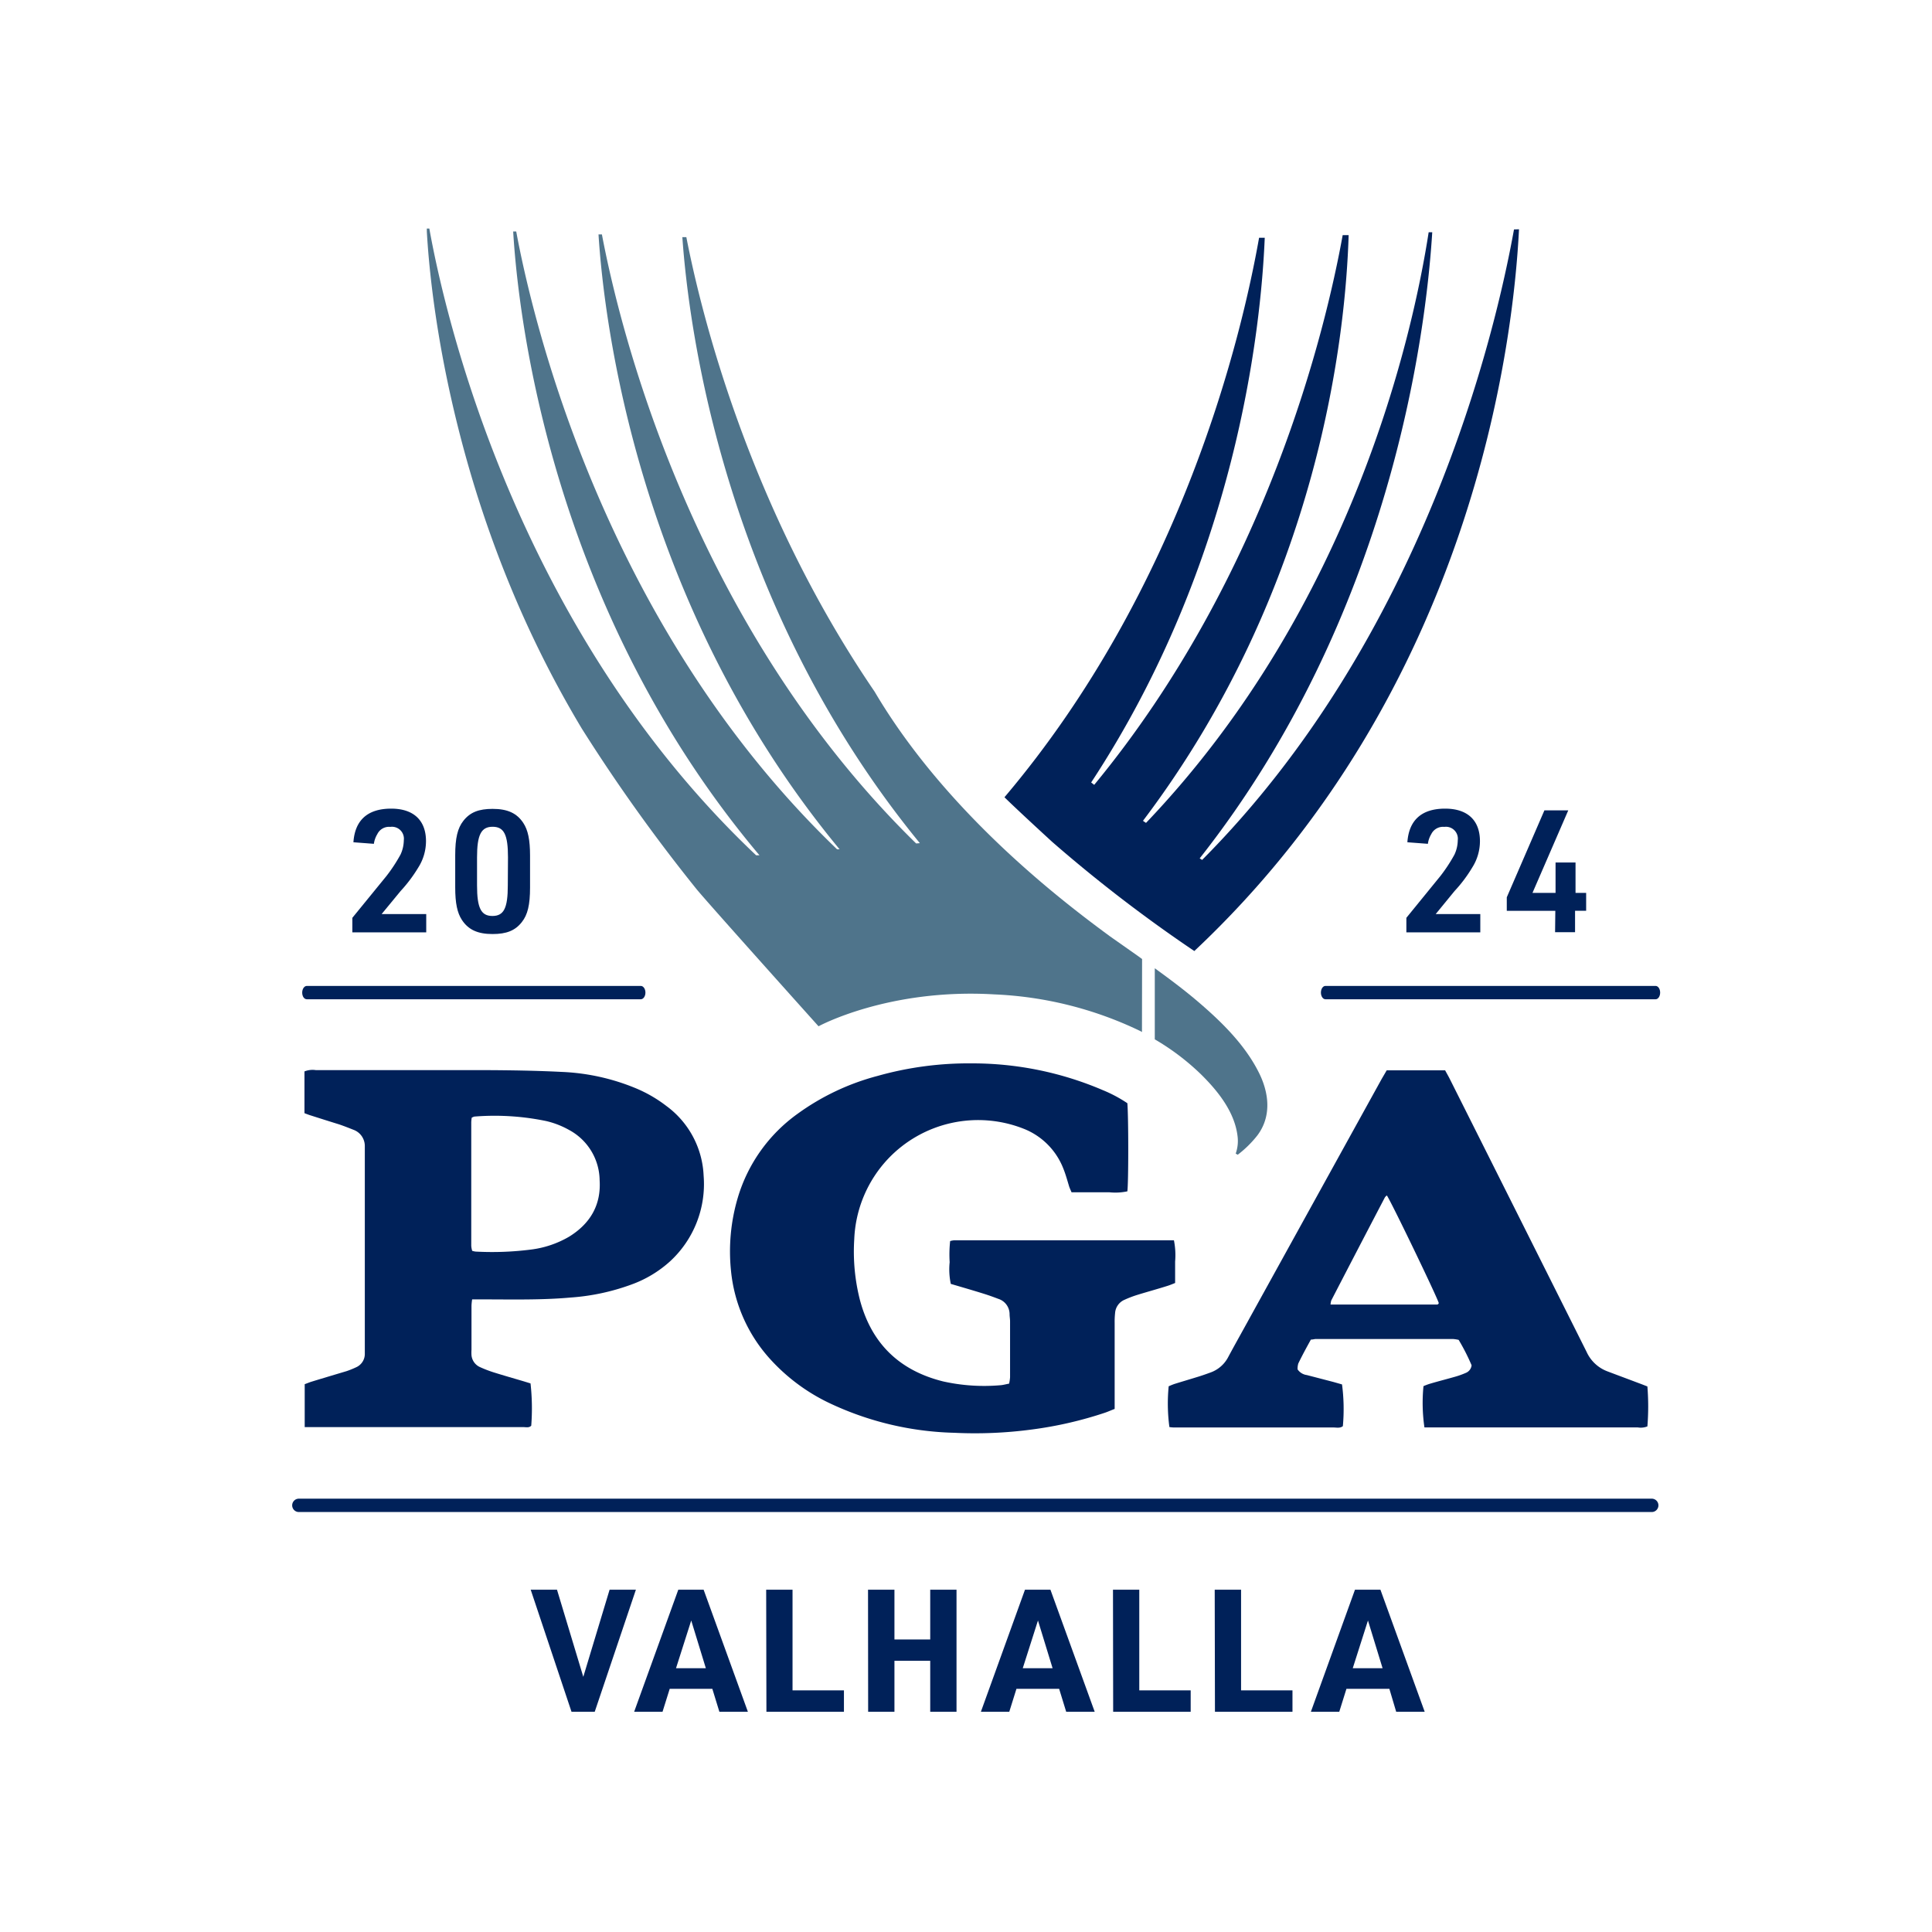
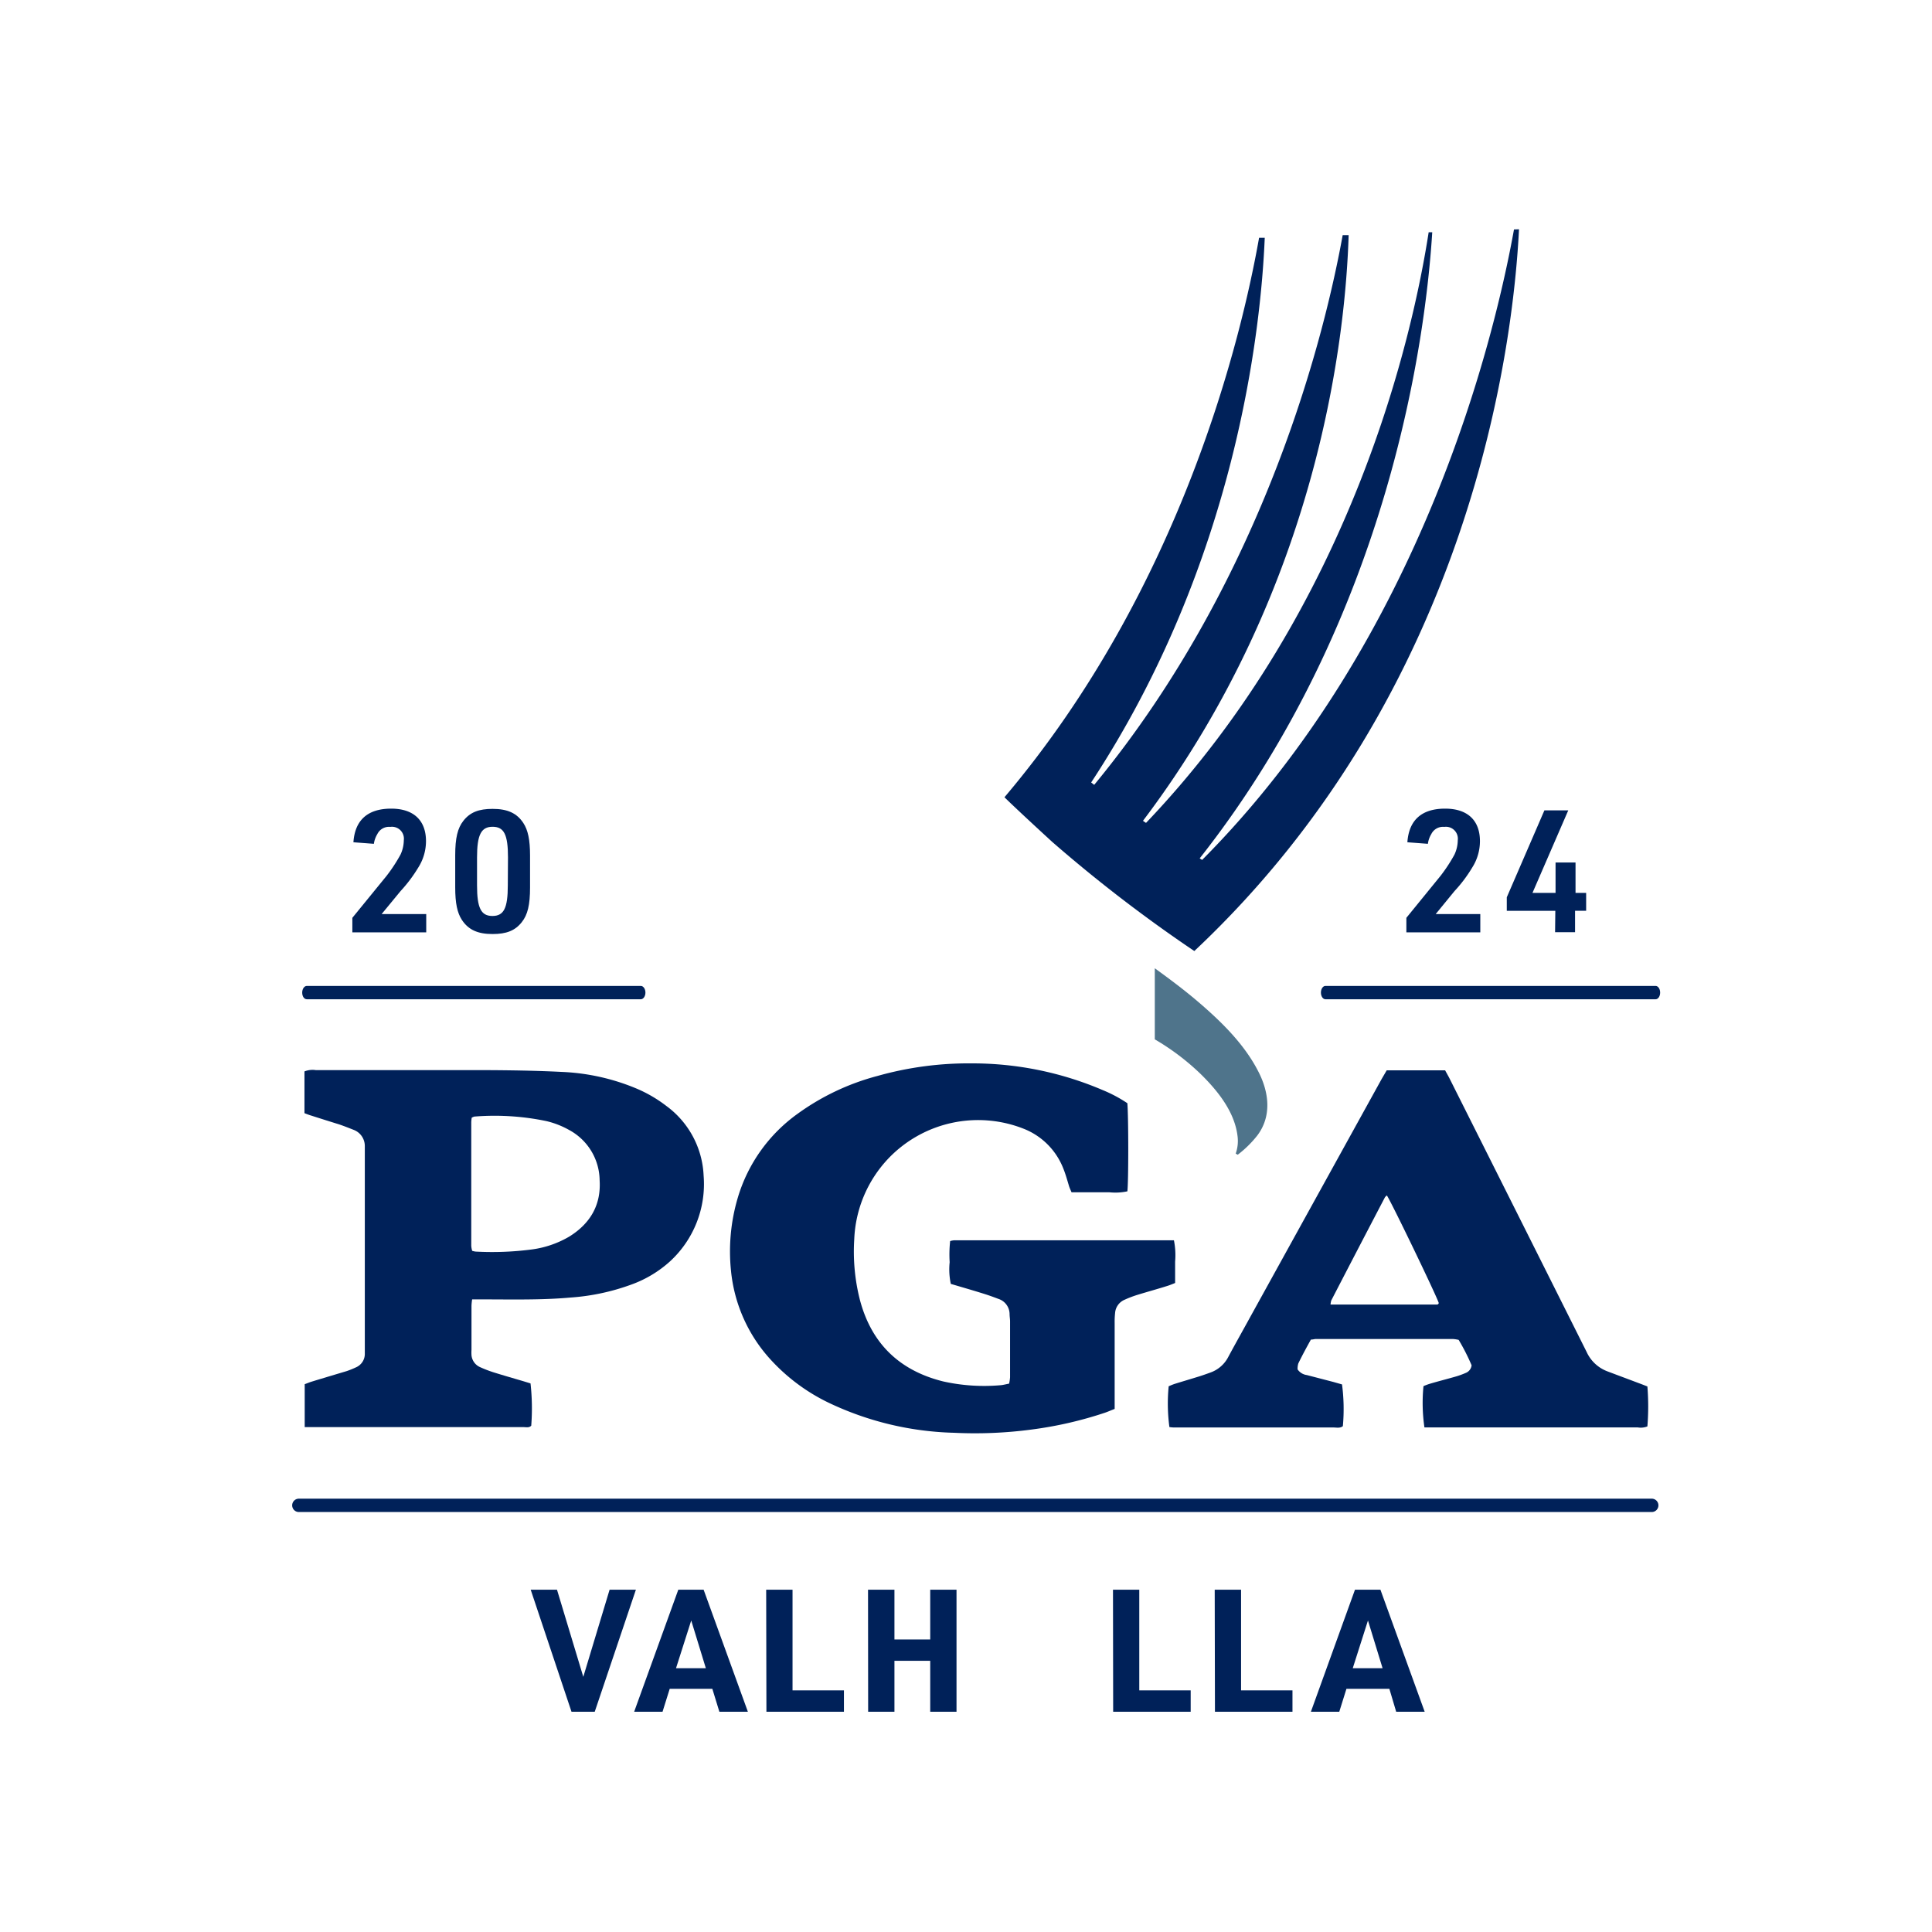
<svg xmlns="http://www.w3.org/2000/svg" id="Layer_1" data-name="Layer 1" viewBox="0 0 324 324">
  <defs>
    <style>.cls-1{fill:#002159;}.cls-2{fill:#4f748b;}</style>
  </defs>
  <path class="cls-1" d="M51.46,167.58h56c.43,0,.78-.5.78-1.12s-.35-1.12-.78-1.12h-56c-.43,0-.78.5-.78,1.12S51,167.58,51.46,167.58Z" />
  <path class="cls-1" d="M221.52,166.46c0,.62.34,1.12.76,1.12h55.37c.42,0,.76-.5.76-1.12s-.34-1.12-.76-1.12H222.28C221.86,165.34,221.52,165.84,221.52,166.46Z" />
  <path class="cls-1" d="M148.89,194.38a20.8,20.8,0,0,1,23-5,11.75,11.75,0,0,1,6.4,6.51c.41,1,.68,2,1,3.06.11.33.26.64.41,1h3.13c1.08,0,2.16,0,3.23,0a9.71,9.71,0,0,0,3-.16c.2-1.41.2-12.42,0-14.78a22.94,22.94,0,0,0-4.11-2.19,55.61,55.61,0,0,0-22-4.49,56.3,56.3,0,0,0-15.8,2.11,40.31,40.31,0,0,0-13.4,6.35,26.62,26.62,0,0,0-10,14,31.64,31.64,0,0,0-1.16,12.32,25.75,25.75,0,0,0,6.74,15,31.91,31.91,0,0,0,9.72,7.17A51.86,51.86,0,0,0,160,240.28a72,72,0,0,0,13.05-.55,65.18,65.18,0,0,0,12.27-2.82c.52-.18,1-.4,1.61-.63v-1.75q0-6.32,0-12.61a13.73,13.73,0,0,1,.07-1.7,2.62,2.62,0,0,1,1.62-2.26,17.94,17.94,0,0,1,2-.77c1.71-.53,3.44-1,5.15-1.54.43-.13.84-.31,1.3-.49,0-1.25,0-2.43,0-3.6a12.67,12.67,0,0,0-.2-3.56H160a3.45,3.45,0,0,0-.66.13,21,21,0,0,0-.08,3.54,11.73,11.73,0,0,0,.19,3.64c1.82.54,3.6,1.05,5.36,1.6.88.27,1.75.58,2.61.91a2.7,2.7,0,0,1,1.89,2.55c0,.41.08.81.08,1.22q0,4.69,0,9.39a7.18,7.18,0,0,1-.16,1.06c-.52.09-1,.23-1.41.26a31.55,31.55,0,0,1-9.64-.63c-7.38-1.83-12.08-6.4-14-13.78a32.82,32.82,0,0,1-.92-10.07A20.88,20.88,0,0,1,148.89,194.38Z" />
  <path class="cls-1" d="M79.18,217.91l1.74,0c4.92,0,9.84.13,14.75-.31a37,37,0,0,0,10.19-2.17,19.5,19.5,0,0,0,6.54-3.93A17.61,17.61,0,0,0,118,197.17a15.3,15.3,0,0,0-6.24-11.69,22.66,22.66,0,0,0-5.19-3,36.27,36.27,0,0,0-12.4-2.72c-4.35-.22-8.7-.28-13.06-.3-9.38,0-18.77,0-28.15,0a3.66,3.66,0,0,0-1.9.22c0,2.33,0,4.67,0,7,.44.17.77.3,1.11.4,1.57.5,3.14,1,4.7,1.48.82.28,1.63.6,2.44.92a2.89,2.89,0,0,1,1.87,2.75c0,.51,0,1,0,1.54v32.14c0,.41,0,.83,0,1.23a2.45,2.45,0,0,1-1.49,2.17,15,15,0,0,1-1.56.63c-2,.6-3.93,1.17-5.88,1.77-.39.12-.75.28-1.15.42v7.2c.74,0,1.34,0,1.95,0H77.18c3.54,0,7.08,0,10.61,0,.45,0,.93.15,1.3-.24a37.72,37.72,0,0,0-.12-7.09l-1.14-.35c-1.72-.51-3.45-1-5.16-1.54a20.57,20.57,0,0,1-2.14-.83,2.43,2.43,0,0,1-1.46-2,7,7,0,0,1,0-.92c0-2.45,0-4.92,0-7.38A8.58,8.58,0,0,1,79.18,217.91Zm-.07-30.47a1.82,1.82,0,0,1,.45-.19,42.53,42.53,0,0,1,12.07.76,14.62,14.62,0,0,1,3.85,1.51,9.71,9.71,0,0,1,5.08,8.42c.26,4.18-1.62,7.3-5.13,9.46a16.72,16.72,0,0,1-6.36,2.15,51.3,51.3,0,0,1-9.35.34,4.55,4.55,0,0,1-.53-.12,3.79,3.79,0,0,1-.16-.84q0-10.37,0-20.74A6.15,6.15,0,0,1,79.11,187.44Z" />
  <path class="cls-1" d="M245.81,230.24a14.18,14.18,0,0,1-1.58.58c-1.48.43-3,.81-4.44,1.24a9.54,9.54,0,0,0-1.07.4,28.54,28.54,0,0,0,.16,6.92h35.77a3,3,0,0,0,1.62-.17,41.52,41.52,0,0,0,0-6.7c-.44-.17-.91-.36-1.38-.53-1.77-.67-3.55-1.33-5.32-2a6.23,6.23,0,0,1-3.49-3.26q-11.49-22.95-23-45.88c-.23-.45-.49-.89-.73-1.34h-9.8c-.28.49-.58,1-.85,1.46l-22,39.84c-1.23,2.25-2.49,4.48-3.7,6.73a5.39,5.39,0,0,1-3.05,2.66c-.63.23-1.25.45-1.89.65-1.32.41-2.65.8-4,1.22-.38.12-.74.28-1.07.42a29.7,29.7,0,0,0,.12,6.84,5.65,5.65,0,0,0,.73.07h26.76c.54,0,1.12.16,1.6-.22a31.53,31.53,0,0,0-.14-7l-1.44-.41-4.46-1.16a2.23,2.23,0,0,1-1.55-.95,2.94,2.94,0,0,1,.12-1c.67-1.38,1.4-2.72,2.11-4,.36,0,.61-.1.86-.1h22.92a6.09,6.09,0,0,1,1,.15,34.33,34.33,0,0,1,2.17,4.26A1.56,1.56,0,0,1,245.81,230.24Zm-4.64-11.53a.25.25,0,0,1-.14.06l-16.9,0h-1a4.18,4.18,0,0,1,.12-.67q4.48-8.66,9-17.3a1.44,1.44,0,0,1,.33-.32c.74,1.07,8.39,16.94,8.71,18.06C241.22,218.63,241.21,218.69,241.17,218.71Z" />
  <path class="cls-1" d="M89,266.6h4.41l4.41,14.61,4.41-14.61h4.41l-6.9,20.46H95.84Z" />
  <path class="cls-1" d="M112.31,283.22l-1.2,3.84h-4.76l7.4-20.46H118l7.42,20.46h-4.78l-1.18-3.84Zm3.61-11.46-2.55,8h5Z" />
  <path class="cls-1" d="M128.49,266.6h4.42v16.88h8.62v3.58h-13Z" />
  <path class="cls-1" d="M145.57,266.6H150v8.34h6V266.6h4.41v20.46H156v-8.54h-6v8.54h-4.41Z" />
-   <path class="cls-1" d="M170.46,283.22l-1.2,3.84H164.5l7.39-20.46h4.27l7.42,20.46H178.8l-1.18-3.84Zm3.61-11.46-2.55,8h5Z" />
  <path class="cls-1" d="M186.65,266.6h4.41v16.88h8.62v3.58h-13Z" />
  <path class="cls-1" d="M203.71,266.6h4.42v16.88h8.62v3.58h-13Z" />
  <path class="cls-1" d="M225.8,283.22l-1.2,3.84h-4.76l7.39-20.46h4.27l7.42,20.46h-4.78L233,283.22Zm3.61-11.46-2.55,8h5Z" />
  <path class="cls-1" d="M59.09,153.92l5.71-7a26.7,26.7,0,0,0,2.37-3.61,5.87,5.87,0,0,0,.55-2.4,2,2,0,0,0-2.27-2.24,2.17,2.17,0,0,0-2.17,1.21,4.26,4.26,0,0,0-.58,1.63l-3.43-.26c.25-3.72,2.4-5.64,6.33-5.64,3.75,0,5.84,1.95,5.84,5.47a8.26,8.26,0,0,1-1.26,4.35,24.26,24.26,0,0,1-3,4L64,153.29h7.48v3.07H59.09Z" />
  <path class="cls-1" d="M76.34,143.44c0-2.9.4-4.56,1.37-5.79,1.12-1.43,2.58-2,4.9-2,2.49,0,4.07.71,5.16,2.38.77,1.17,1.12,2.8,1.12,5.44v5.38c0,2.9-.4,4.56-1.38,5.79-1.12,1.43-2.58,2-4.9,2-2.49,0-4.06-.71-5.15-2.37-.77-1.18-1.12-2.78-1.12-5.45Zm8.85.34c0-3.81-.66-5.13-2.58-5.13S80,140,80,143.78v4.7c0,3.78.66,5.13,2.58,5.13s2.58-1.32,2.58-5.13Z" />
  <path class="cls-1" d="M235.85,153.92l5.7-7a26.7,26.7,0,0,0,2.37-3.61,5.87,5.87,0,0,0,.55-2.4,2,2,0,0,0-2.26-2.24,2.18,2.18,0,0,0-2.18,1.21,4.24,4.24,0,0,0-.57,1.63l-3.44-.26c.26-3.72,2.4-5.64,6.33-5.64,3.75,0,5.84,1.95,5.84,5.47a8.26,8.26,0,0,1-1.26,4.35,23.32,23.32,0,0,1-3,4l-3.16,3.86h7.48v3.07H235.85Z" />
  <path class="cls-1" d="M260.83,152.75h-8.14v-2.27L259,135.9h4l-6,13.84h3.87v-5.1h3.35v5.1H266v3h-1.86v3.59h-3.35Z" />
  <path class="cls-1" d="M277,251.33H50.12a1.12,1.12,0,1,0,0,2.24H277a1.12,1.12,0,1,0,0-2.24Z" />
  <path class="cls-1" d="M253.9,38.48c-3.16,17.53-15.15,68.39-52.3,105.73l-.41-.26c32.06-40.67,37.94-88,39-105l-.6,0C237,55.66,227,101.53,192.19,138c-.18-.12-.34-.22-.51-.35,29.87-39.51,34-82.3,34.49-98.22l-1,0c-2.84,15.7-12.69,57.07-41.67,92.19l-.51-.4c24.32-37,28.47-76,29.11-91.35l-.95,0c-2.88,16.29-12.85,58.59-42.7,93.83,2.3,2.26,8,7.48,8,7.48a243.73,243.73,0,0,0,23.84,18.31C247,115.62,253.8,57.34,254.74,38.45Z" />
-   <path class="cls-2" d="M191.53,160.83l-.74-.54L186.11,157c-7.07-5.21-27.18-20.22-39.43-41-21.21-31.09-29.15-63.73-31.58-76.23l-.67,0c1.08,15.34,7,61.54,39.83,101.63l-.62.05c-37.95-37.11-49.86-87.09-52.7-102.14l-.57,0c.92,14.54,6.52,62.13,40.43,103.12l-.42,0c-39.2-37.62-51.12-89.08-53.81-103.61l-.51,0c.84,14.06,6.26,63,41.3,104.61l-.56,0C86.26,105.14,74.44,52,72,38.33l-.42,0c0,.16,0,.32,0,.48.18,3.22.49,6.43.88,9.64.59,4.8,1.38,9.59,2.34,14.33q1.83,9,4.49,17.86a190.15,190.15,0,0,0,7.35,20.19,178.64,178.64,0,0,0,10.92,21.34,288.38,288.38,0,0,0,19.25,26.94c1.76,2.17,20.46,23,20.46,23s11.7-6.4,29.46-5.35a62.38,62.38,0,0,1,24.44,6.12l.34.19Z" />
  <path class="cls-2" d="M211,179.65c-2.28-4.45-6-8.14-9.76-11.38-2.41-2.08-4.86-3.92-7.58-5.89V174.3a40.26,40.26,0,0,1,7.75,5.87c2.78,2.74,5.68,6.3,6.14,10.45a6.33,6.33,0,0,1-.32,2.84l.34.19a18.24,18.24,0,0,0,3.27-3.21C213.33,187.16,212.81,183.12,211,179.65Z" />
</svg>